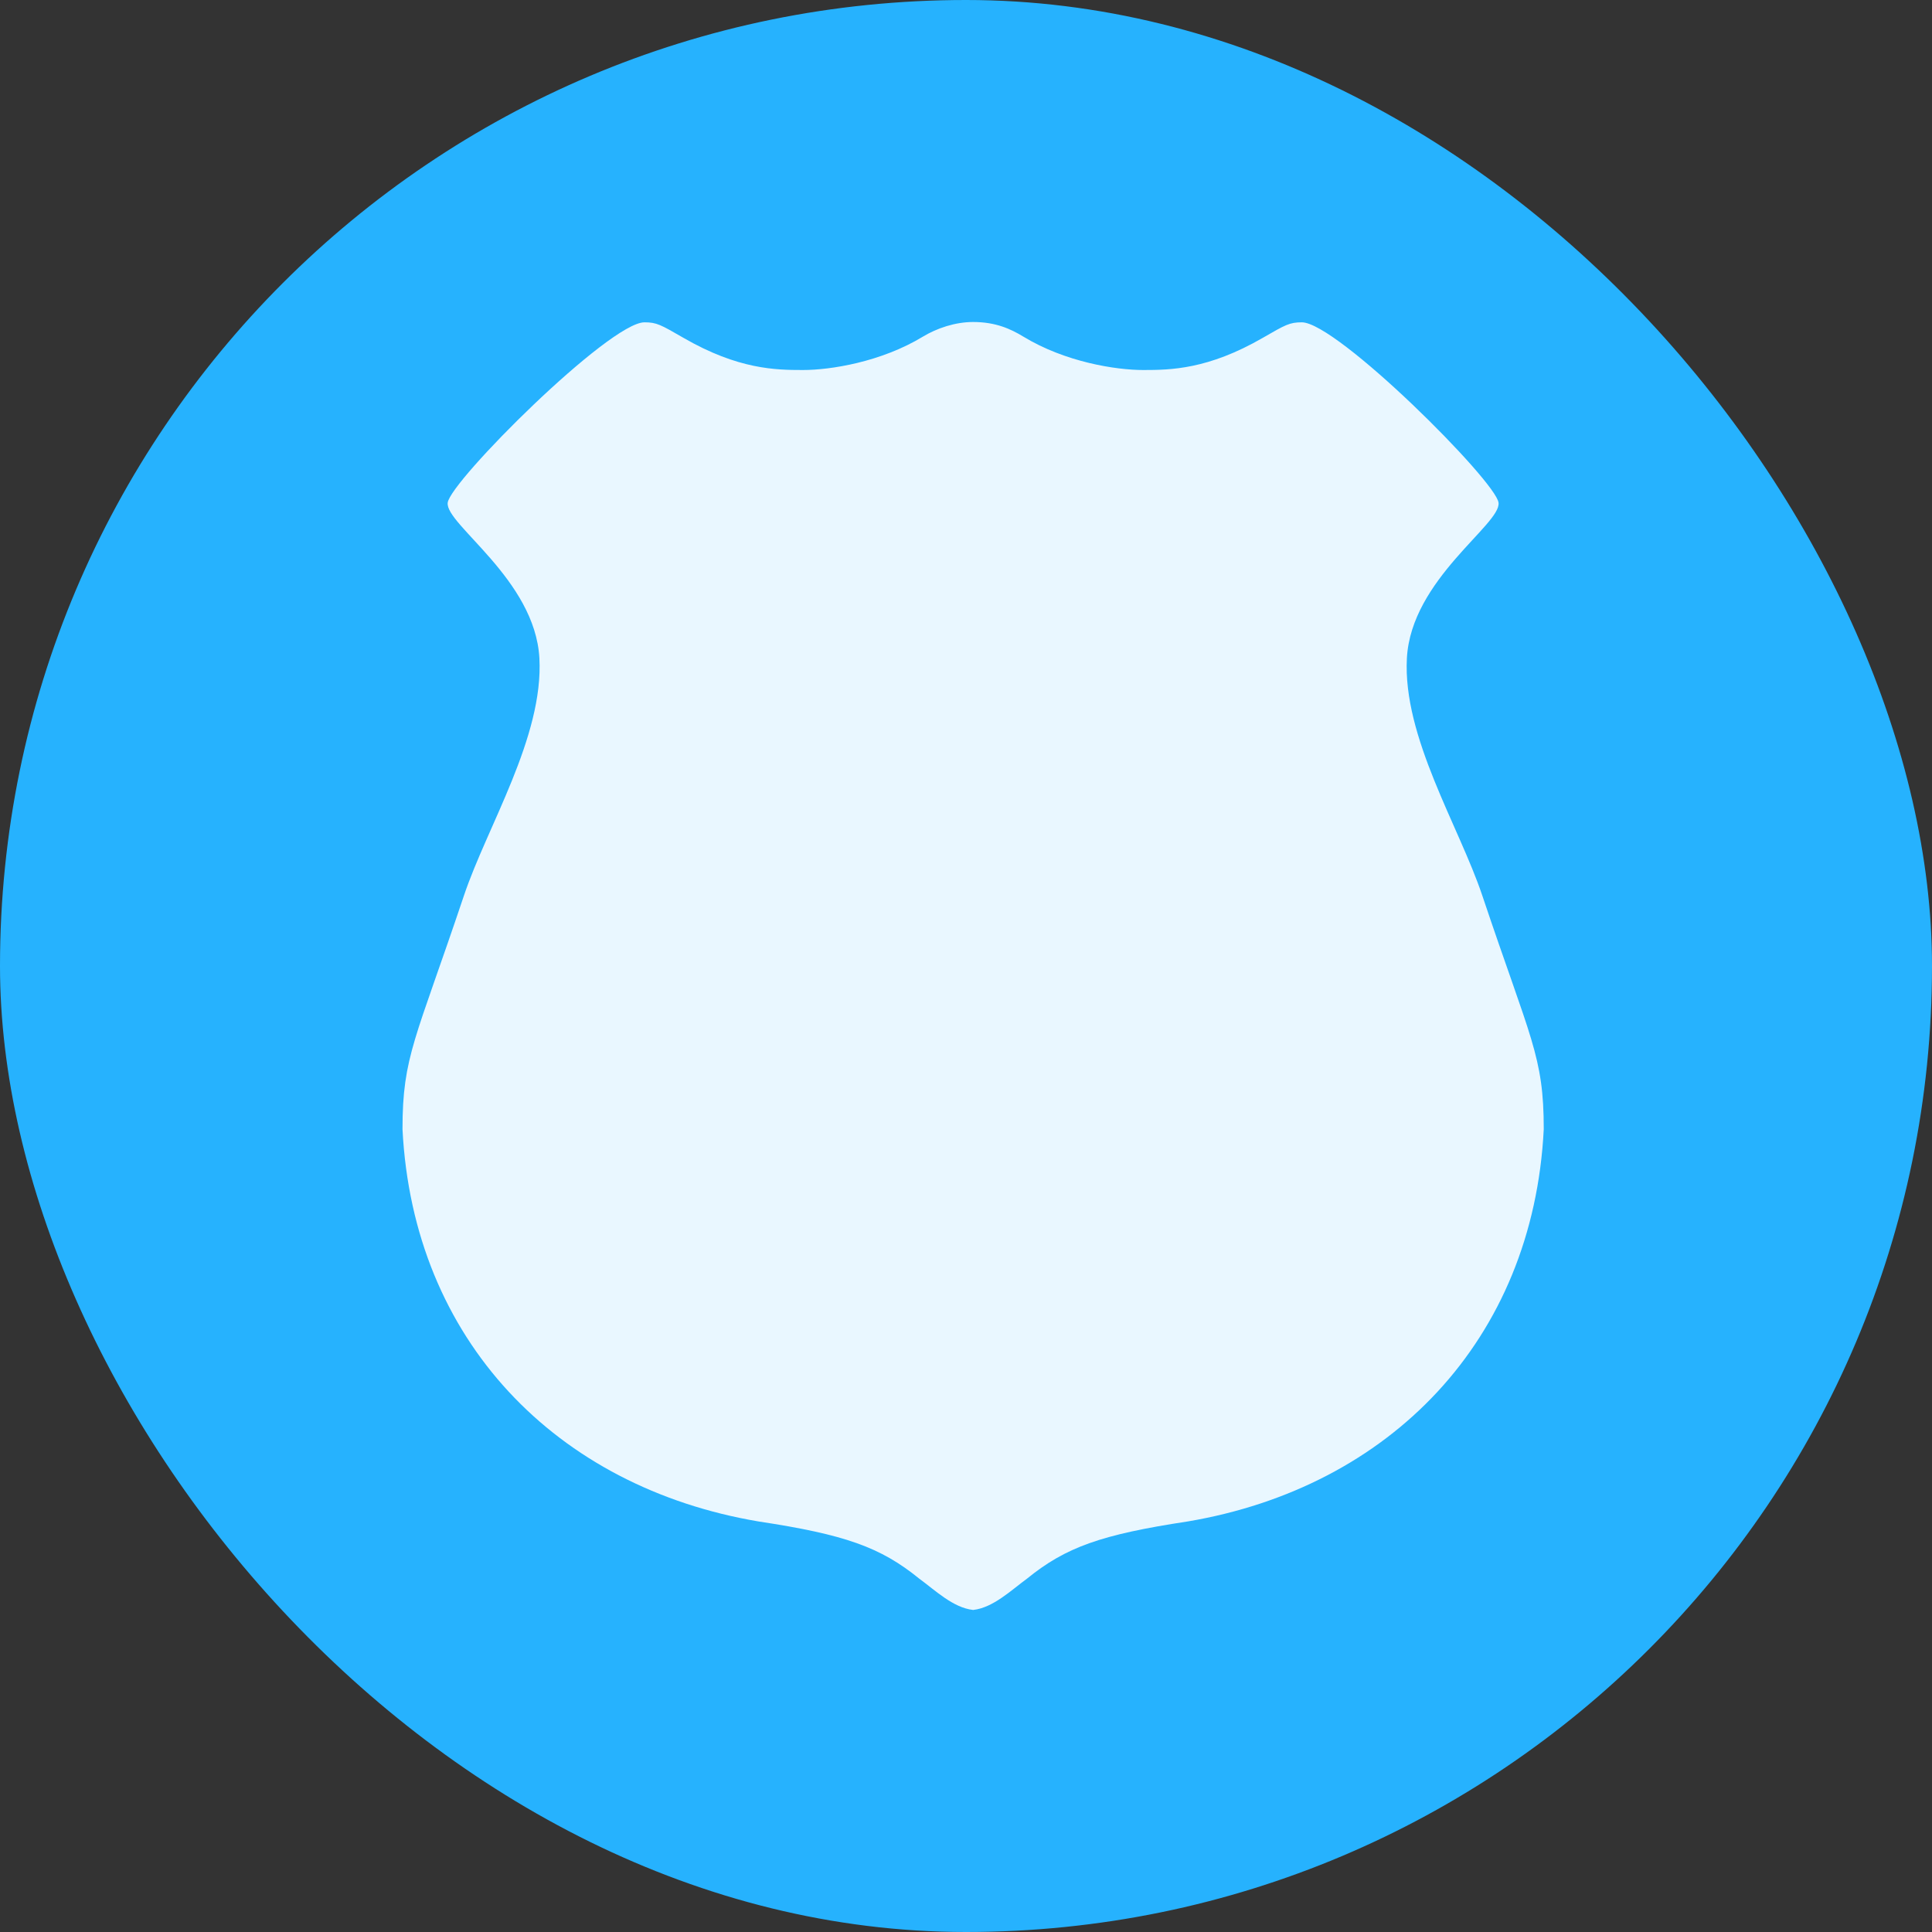
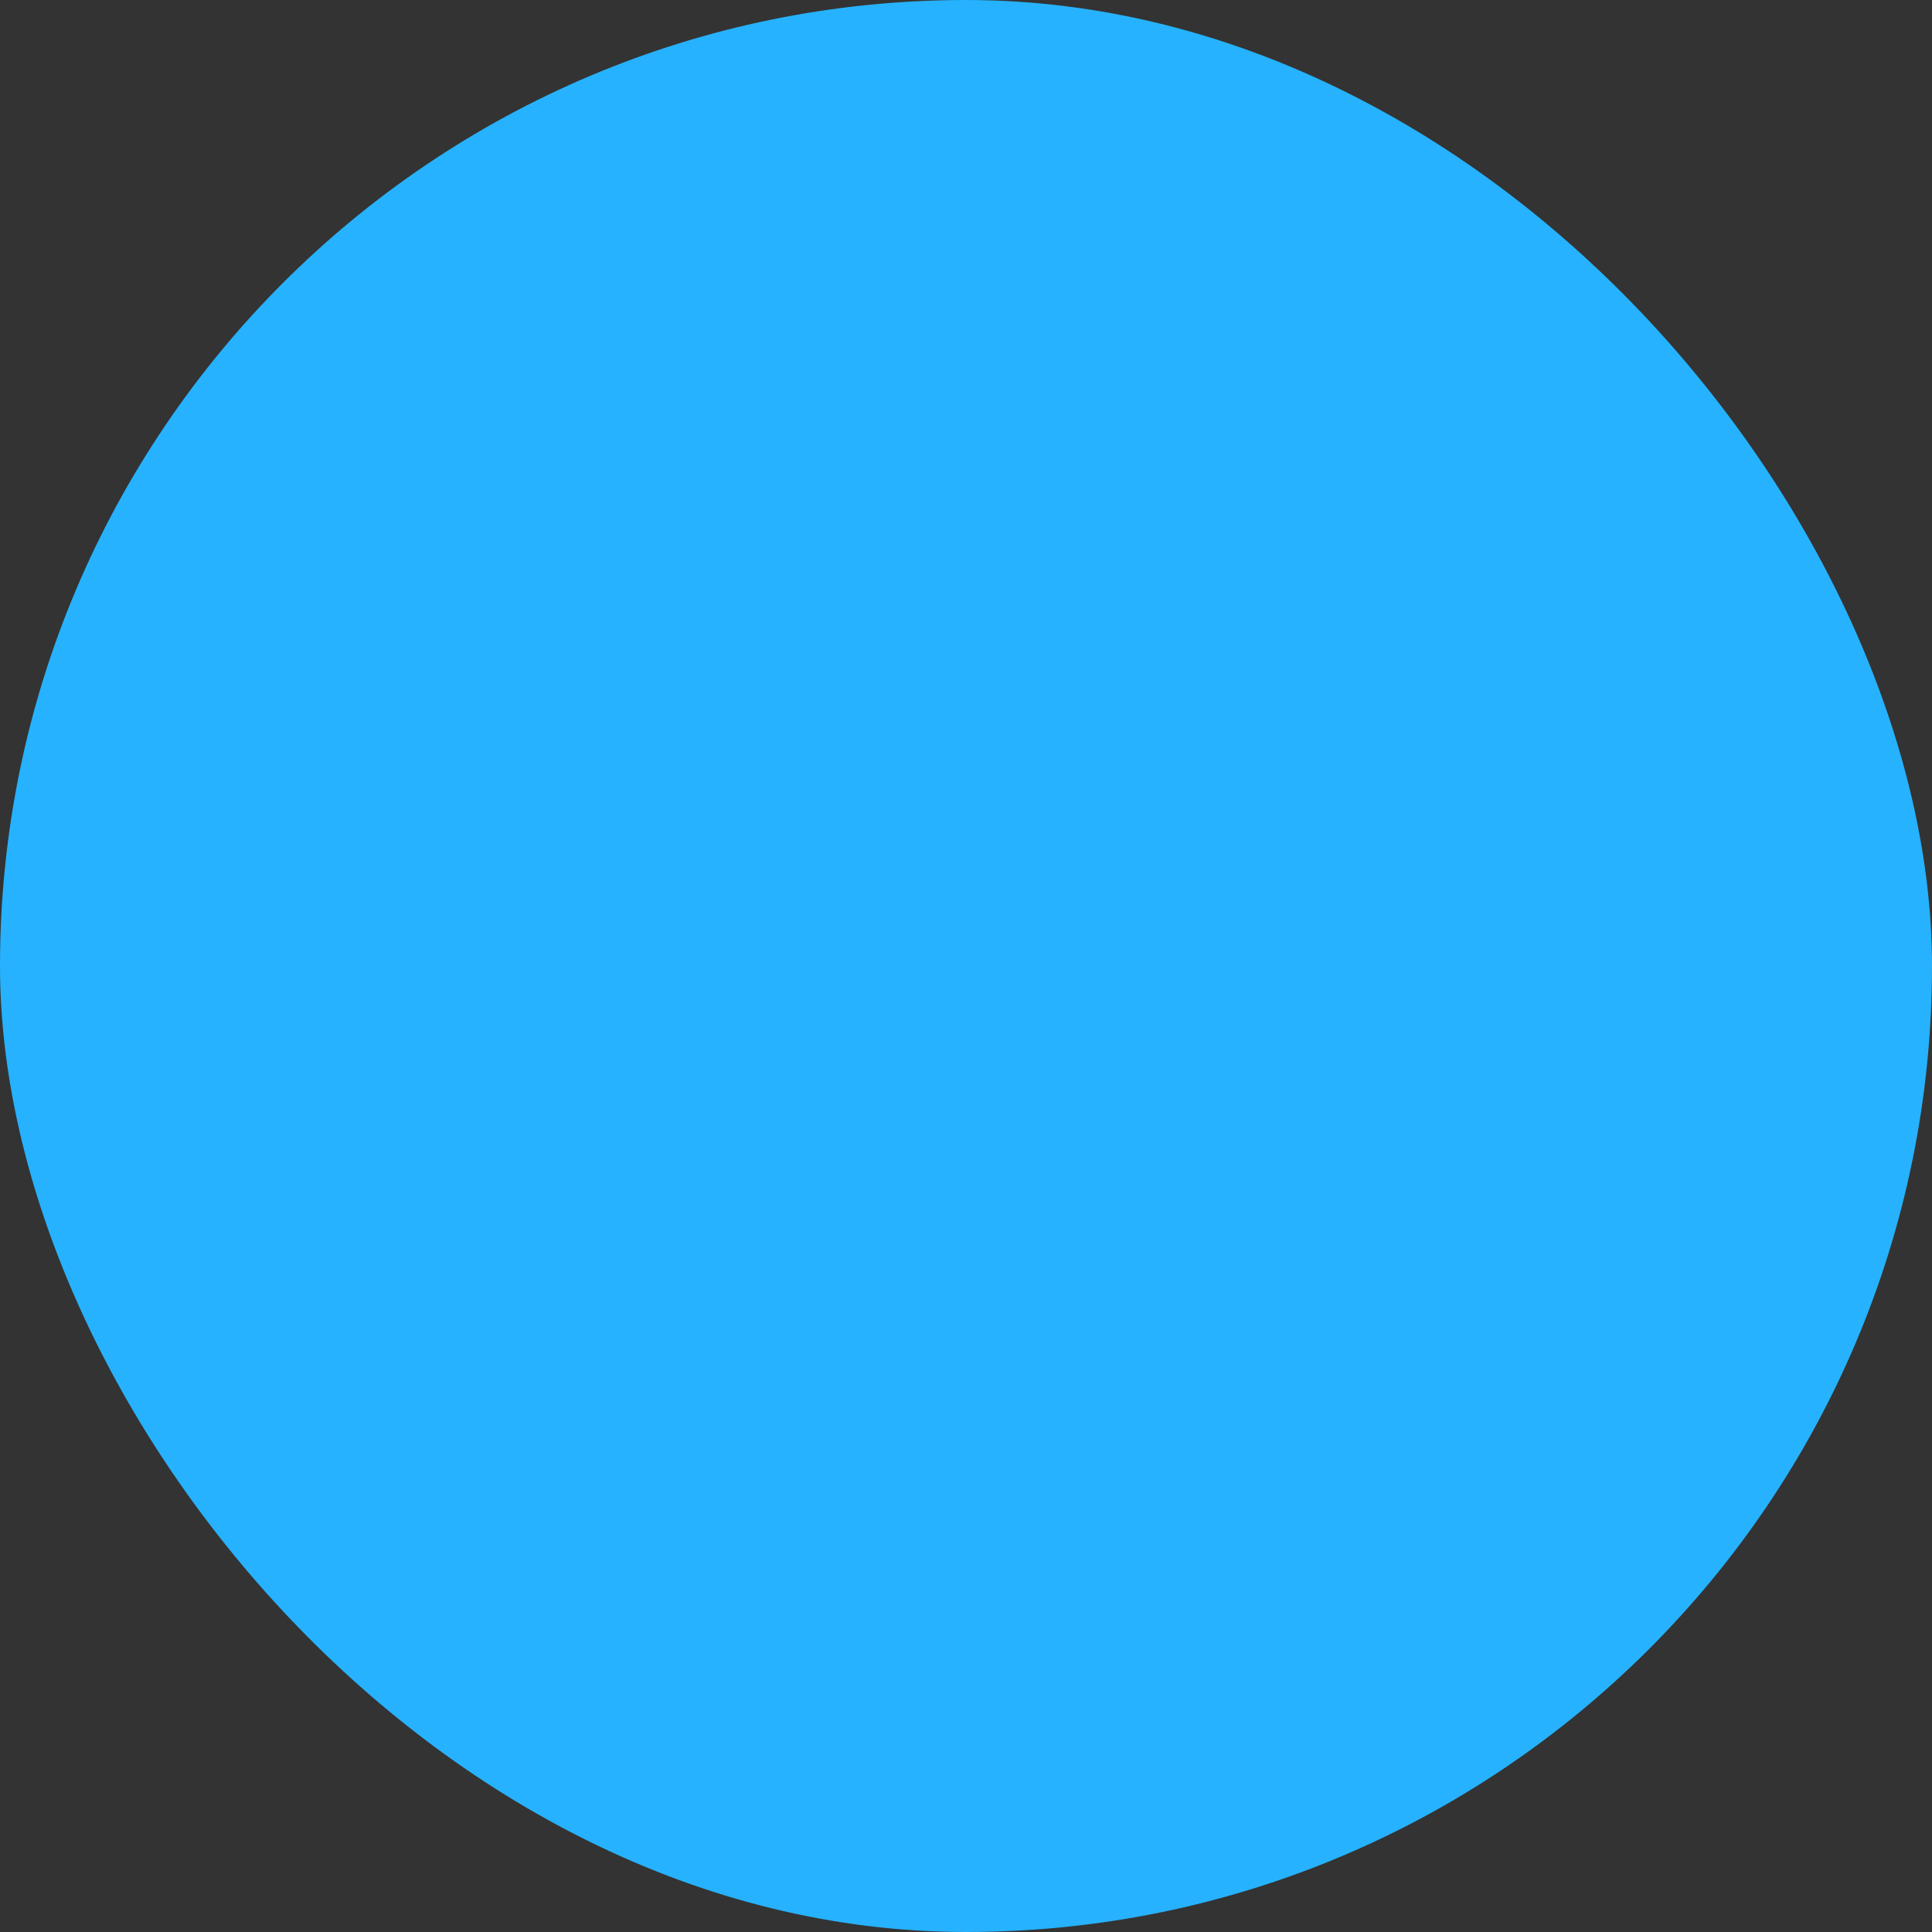
<svg xmlns="http://www.w3.org/2000/svg" fill="none" viewBox="0 0 48 48" height="48" width="48">
  <rect x="0" y="0" width="48" height="48" fill="#333333" stroke="none" />
  <rect fill="#26B2FE" rx="24" height="48" width="48" />
-   <path fill="#E9F7FF" d="M22.934 8.361C21.887 8.998 20.625 9.193 19.95 9.193C19.274 9.193 18.342 9.18 16.981 8.394C16.416 8.068 16.315 8.008 16.012 8.008C15.139 8.008 11.188 11.952 11.123 12.49C11.058 13.027 13.293 14.392 13.401 16.351C13.508 18.309 12.105 20.526 11.525 22.255C10.325 25.832 10 26.237 10 28.055C10.265 33.301 13.824 36.951 18.844 37.8C20.995 38.126 21.875 38.439 22.837 39.22C23.238 39.514 23.68 39.942 24.171 39.998V40C24.173 40 24.175 39.999 24.177 39.999C24.179 39.999 24.181 40 24.183 40V39.998C24.674 39.942 25.116 39.514 25.517 39.22C26.479 38.439 27.359 38.126 29.51 37.8C34.53 36.951 38.09 33.301 38.354 28.055C38.354 26.237 38.029 25.832 36.829 22.255C36.25 20.526 34.846 18.309 34.954 16.351C35.061 14.392 37.297 13.027 37.231 12.49C37.166 11.952 33.215 8.008 32.343 8.008C32.04 8.008 31.938 8.068 31.373 8.394C30.012 9.18 29.08 9.193 28.404 9.193C27.729 9.193 26.467 8.998 25.421 8.361C25.115 8.176 24.743 8 24.177 8C23.731 8 23.276 8.155 22.934 8.361Z" />
</svg>